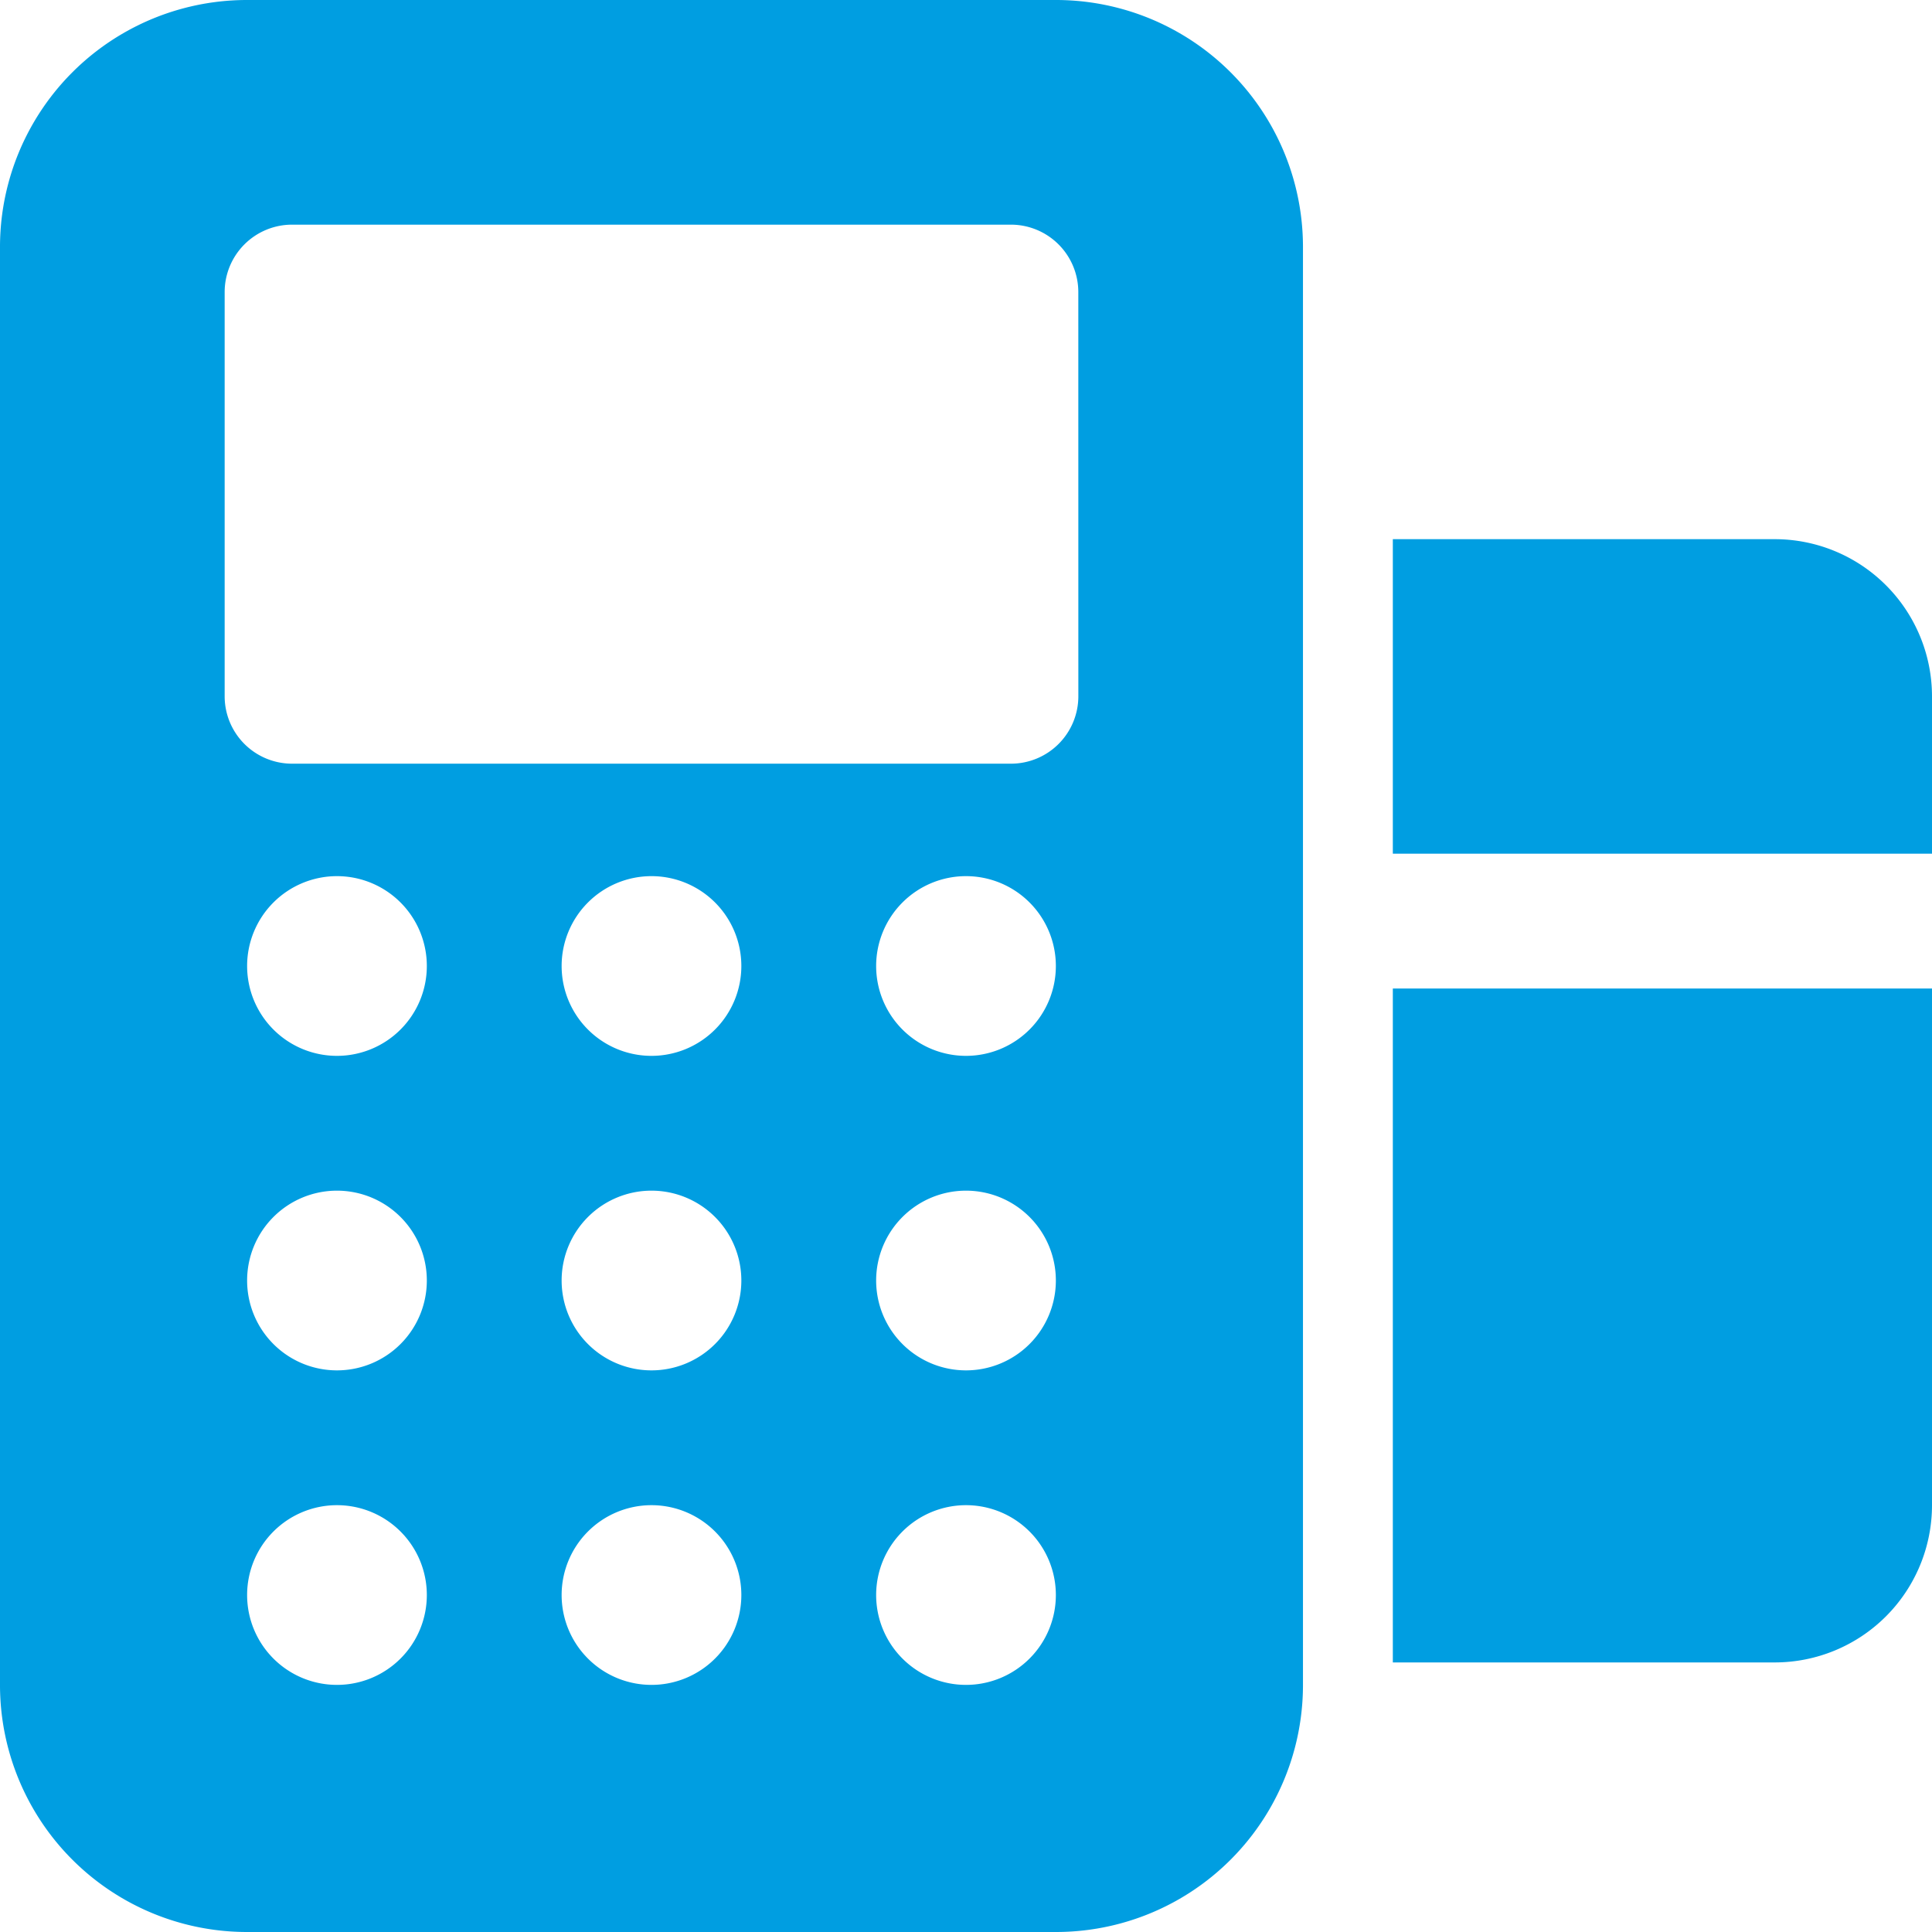
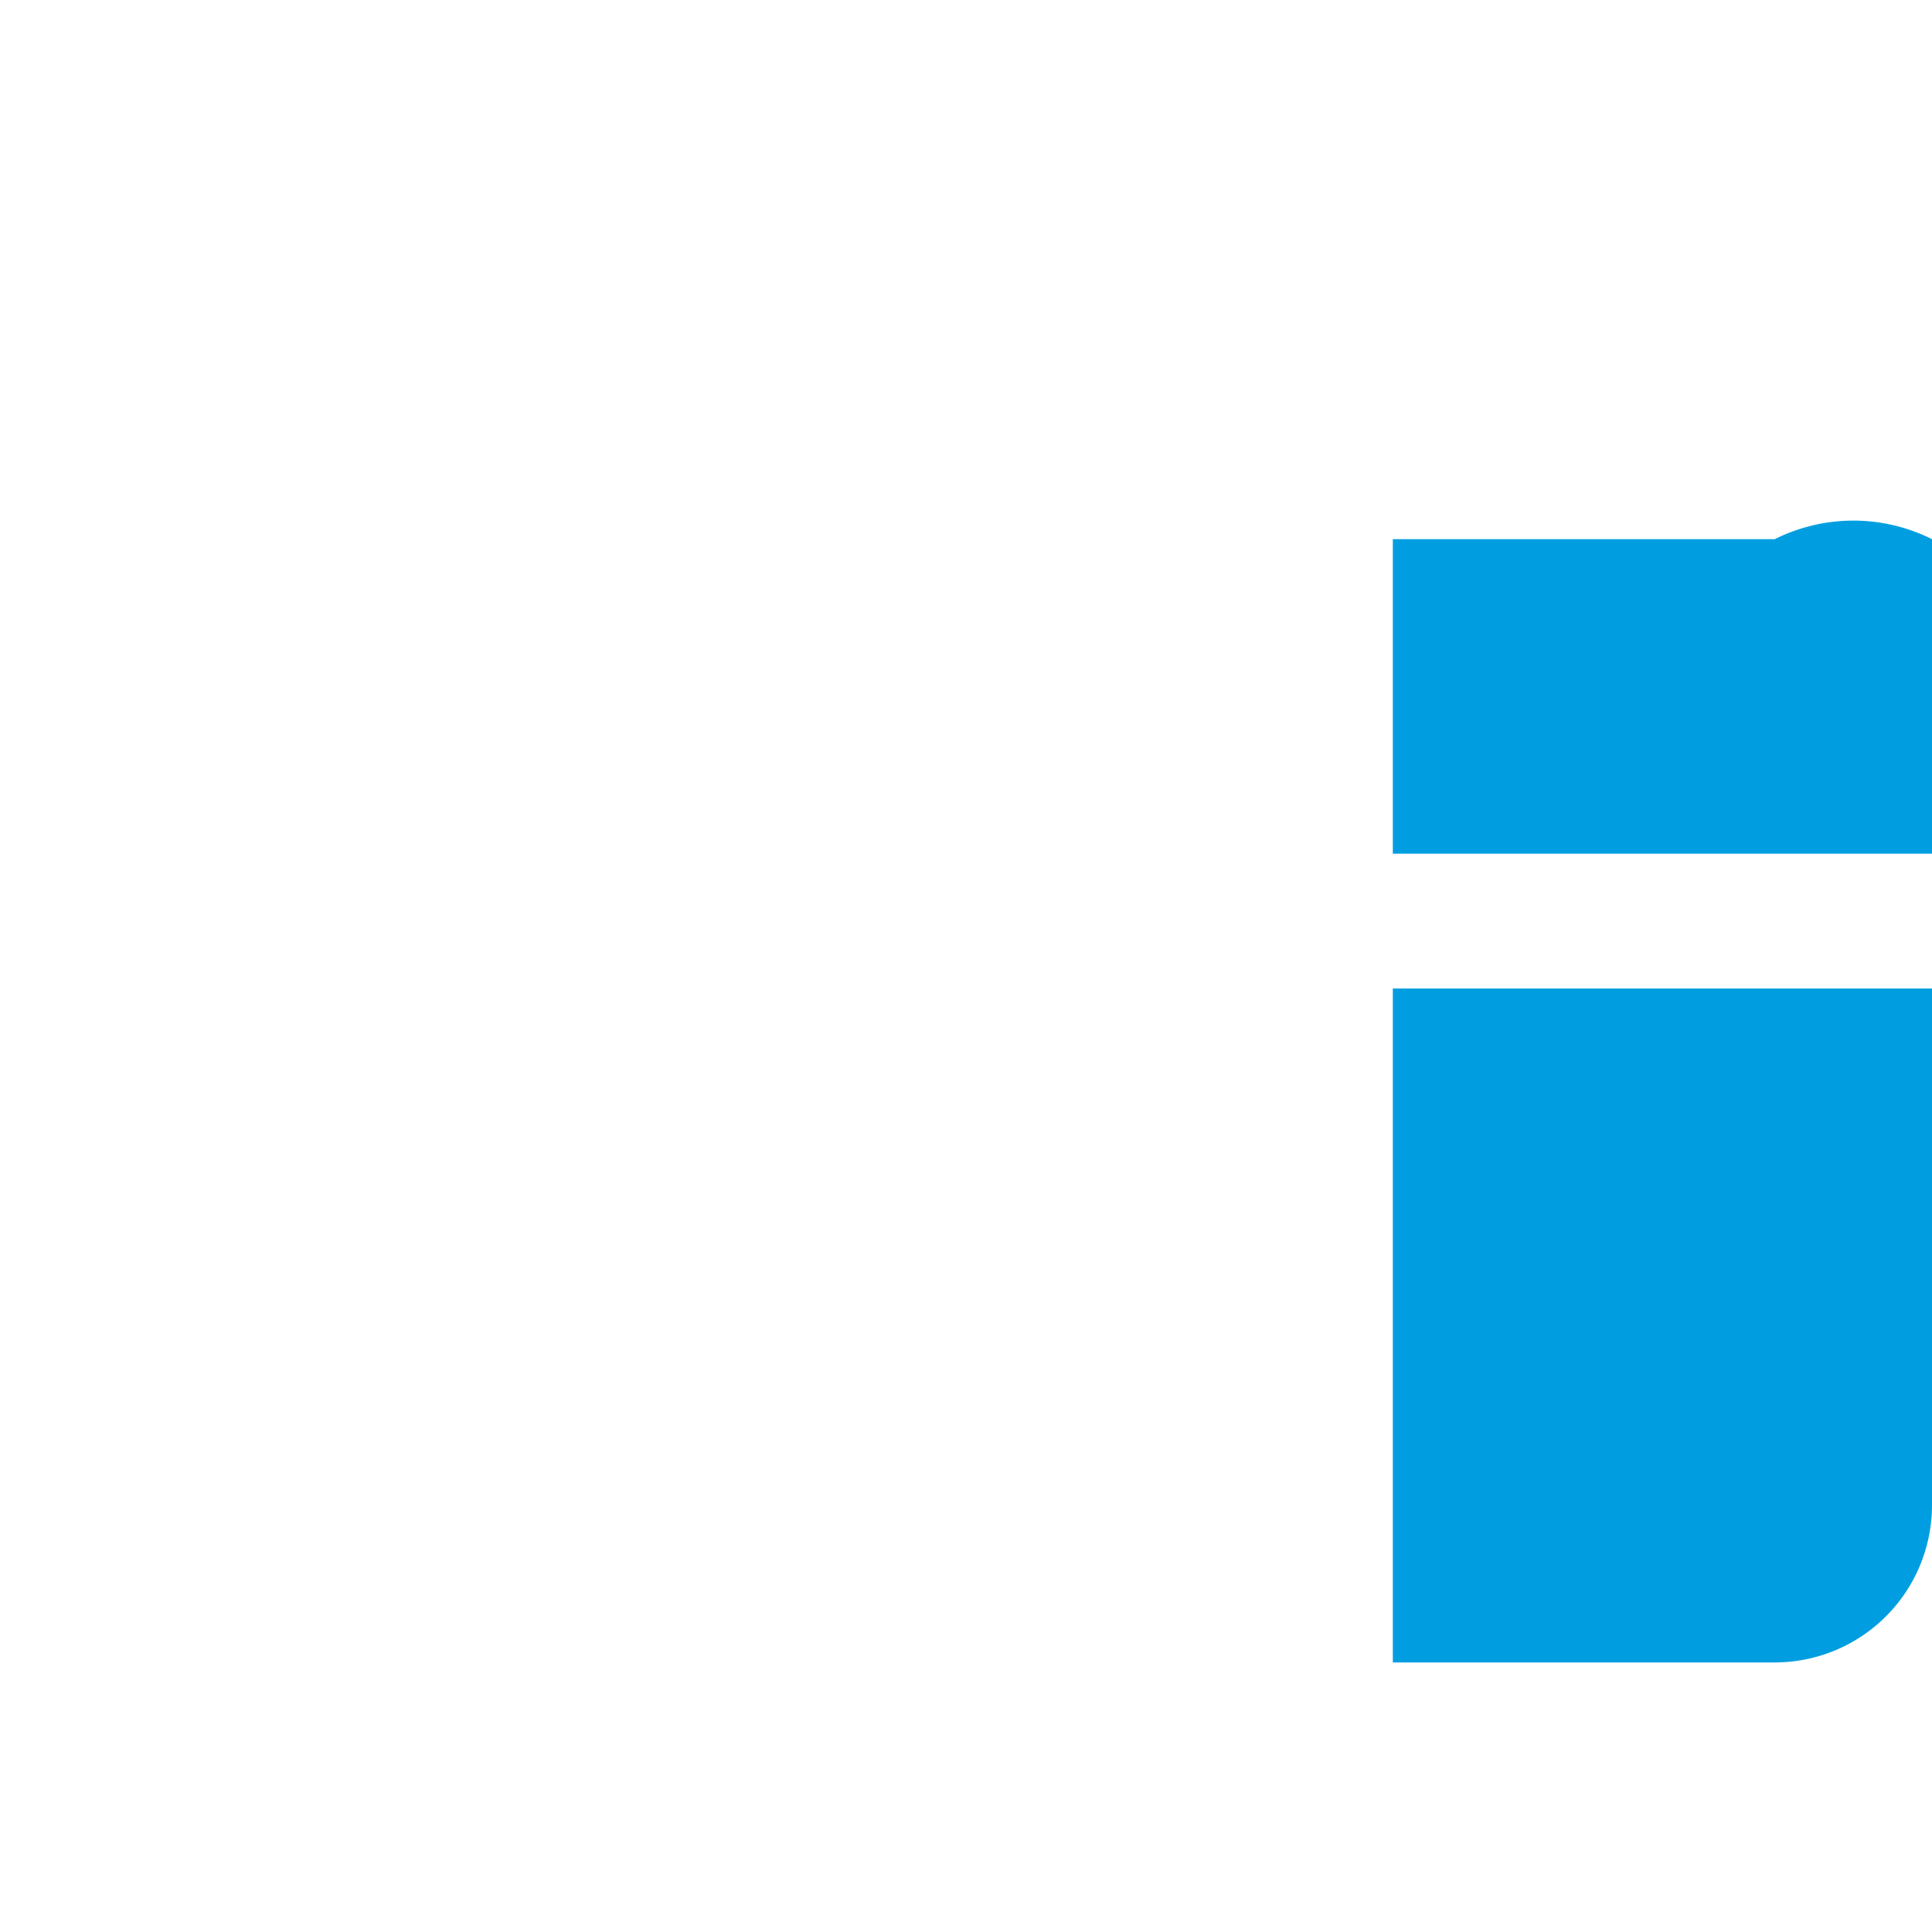
<svg xmlns="http://www.w3.org/2000/svg" width="53" height="53" viewBox="0 0 53 53">
  <g id="Icon" transform="translate(-1.25 -1.25)">
-     <path id="Path_44" data-name="Path 44" d="M36.994,8.029A6.775,6.775,0,0,0,30.215,1.25H8.029A6.775,6.775,0,0,0,1.25,8.029V47.471A6.775,6.775,0,0,0,8.029,54.25H30.215a6.775,6.775,0,0,0,6.779-6.779Zm-26.5,34.512a2.465,2.465,0,1,1-2.465,2.465A2.466,2.466,0,0,1,10.494,42.541Zm17.256,0a2.465,2.465,0,1,1-2.465,2.465A2.466,2.466,0,0,1,27.75,42.541Zm-8.628,0a2.465,2.465,0,1,1-2.465,2.465A2.466,2.466,0,0,1,19.122,42.541Zm-8.628-8.628a2.465,2.465,0,1,1-2.465,2.465A2.466,2.466,0,0,1,10.494,33.913Zm17.256,0a2.465,2.465,0,1,1-2.465,2.465A2.466,2.466,0,0,1,27.75,33.913Zm-8.628,0a2.465,2.465,0,1,1-2.465,2.465A2.466,2.466,0,0,1,19.122,33.913Zm-8.628-8.628A2.465,2.465,0,1,1,8.029,27.75,2.466,2.466,0,0,1,10.494,25.285Zm17.256,0a2.465,2.465,0,1,1-2.465,2.465A2.466,2.466,0,0,1,27.75,25.285Zm-8.628,0a2.465,2.465,0,1,1-2.465,2.465A2.466,2.466,0,0,1,19.122,25.285ZM30.831,9.262a1.85,1.85,0,0,0-1.849-1.849H9.262A1.85,1.85,0,0,0,7.413,9.262V20.355A1.85,1.85,0,0,0,9.262,22.2H28.983a1.85,1.85,0,0,0,1.849-1.849Z" transform="translate(0 0)" fill="#009ee1" fill-rule="evenodd" />
-     <path id="Path_45" data-name="Path 45" d="M16.75,19.576V38.064H27.227a4.314,4.314,0,0,0,4.314-4.314V19.576Zm0-12.326v8.628H31.541V11.564A4.314,4.314,0,0,0,27.227,7.25Z" transform="translate(22.709 8.791)" fill="#009ee1" fill-rule="evenodd" />
+     <path id="Path_45" data-name="Path 45" d="M16.75,19.576V38.064H27.227a4.314,4.314,0,0,0,4.314-4.314V19.576Zm0-12.326v8.628H31.541A4.314,4.314,0,0,0,27.227,7.25Z" transform="translate(22.709 8.791)" fill="#009ee1" fill-rule="evenodd" />
  </g>
</svg>